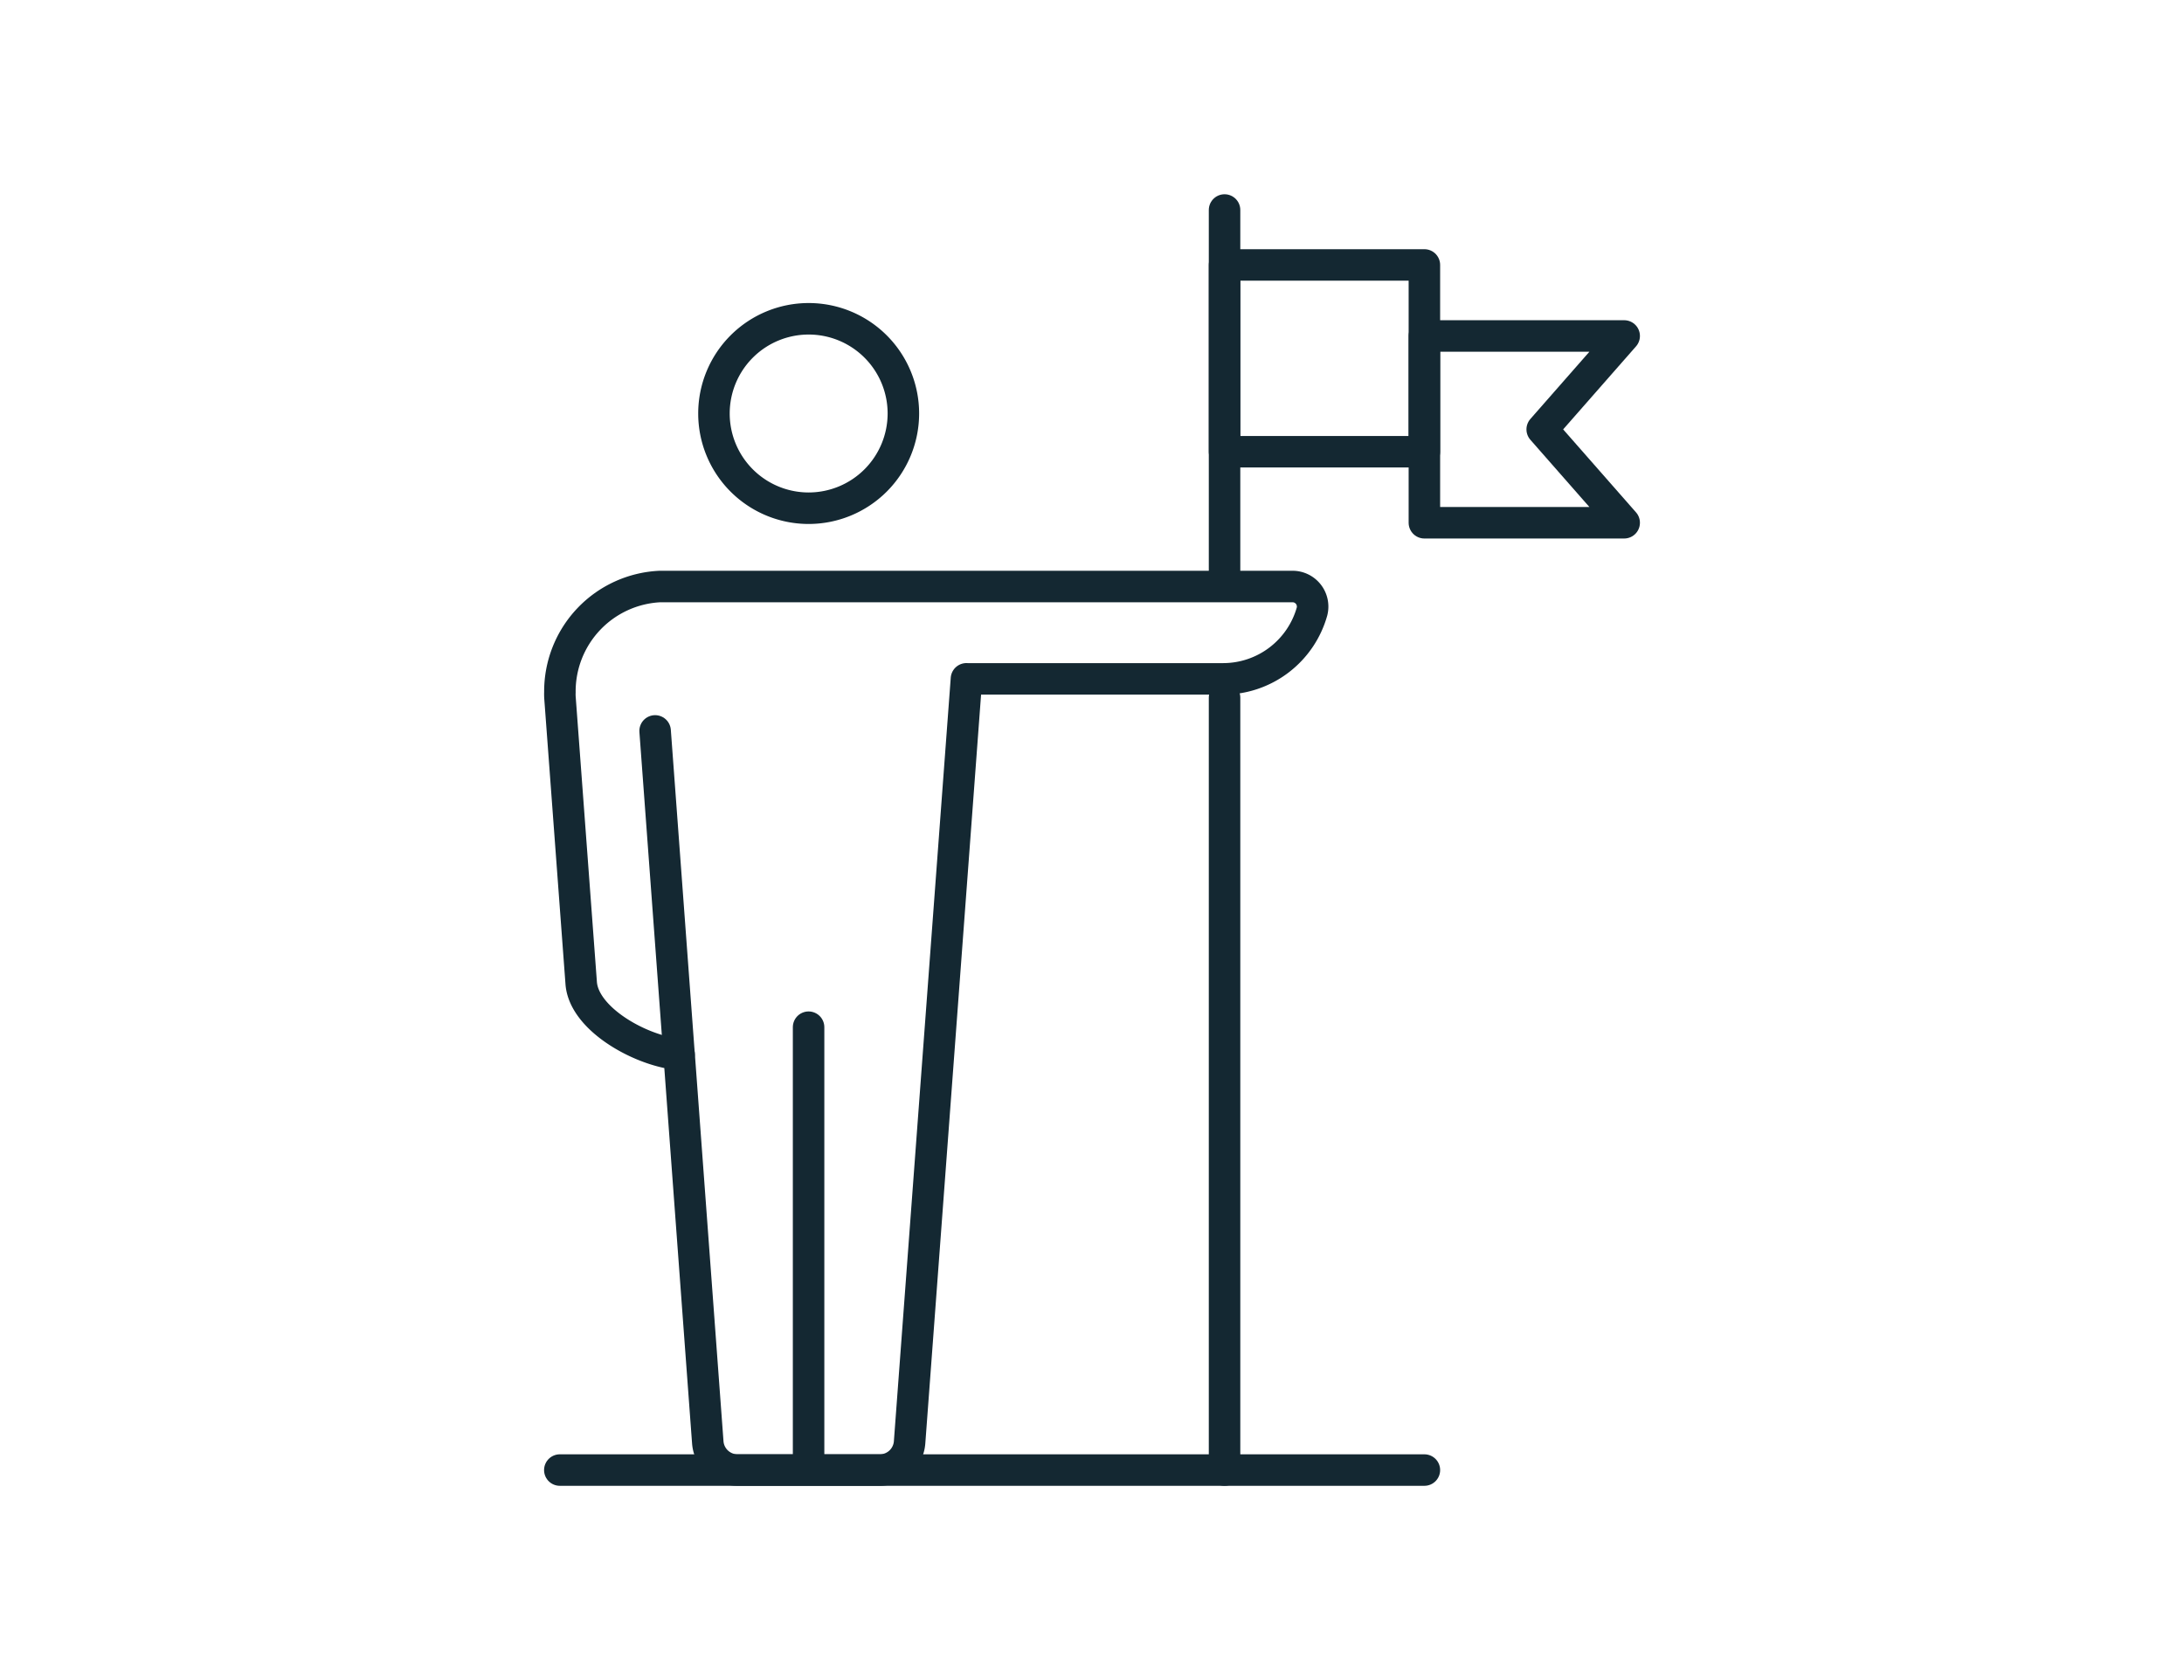
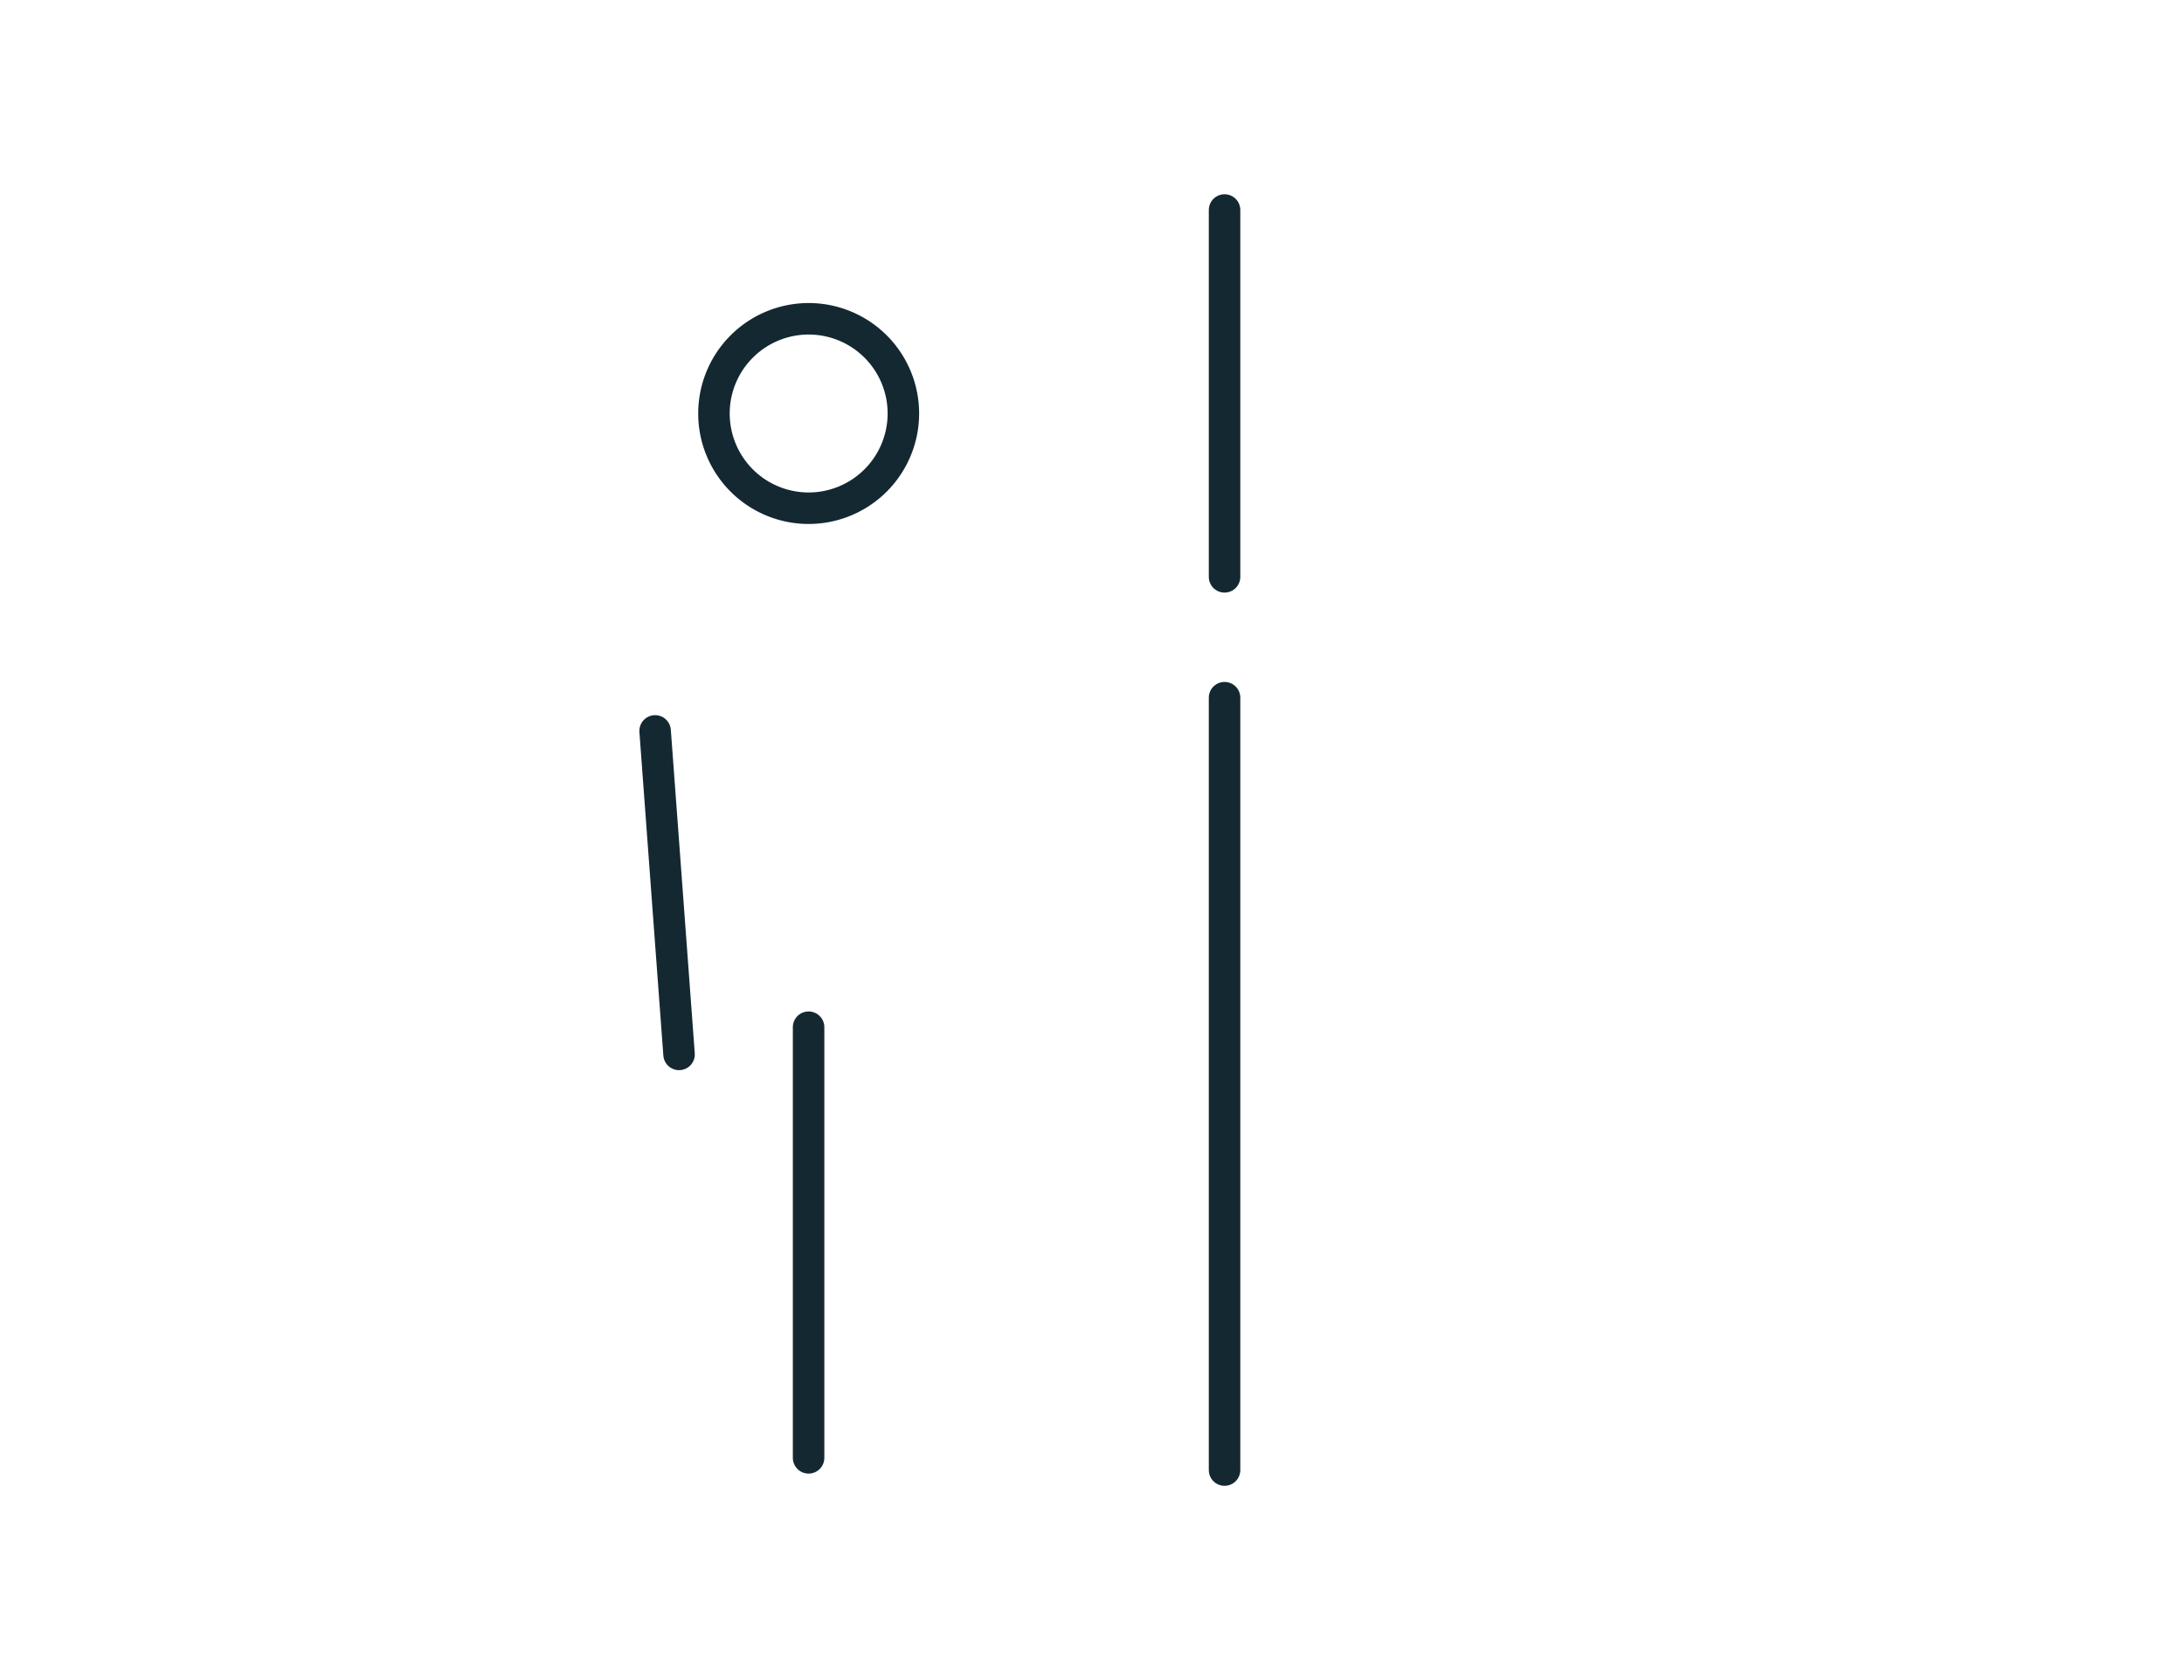
<svg xmlns="http://www.w3.org/2000/svg" id="All_Nav_Icons" data-name="All Nav Icons" width="52" height="40" viewBox="0 0 52 40">
  <defs>
    <style>.cls-1{fill:none;stroke:#142832;stroke-linecap:round;stroke-linejoin:round;stroke-width:0.75px;}</style>
  </defs>
  <line class="cls-1" x1="29.156" y1="16.611" x2="29.156" y2="35" />
  <line class="cls-1" x1="29.156" y1="5" x2="29.156" y2="13.734" />
-   <line class="cls-1" x1="13.329" y1="35" x2="33.914" y2="35" />
  <path class="cls-1" d="M19.254,12.1a2.255,2.255,0,1,1,2.255-2.255A2.257,2.257,0,0,1,19.254,12.1Z" />
-   <path class="cls-1" d="M23.011,16.162,21.657,34.34a.713.713,0,0,1-.69.66H17.542a.713.713,0,0,1-.69-.66l-.683-9.236c-.038-.003-.077-.008-.118-.014-.896-.132-2.139-.851-2.212-1.672l-.507-6.816c-.003-.057-.002-.096-.001-.118a2.5,2.5,0,0,1,2.385-2.52H30.771a.478.478,0,0,1,.468.593,2.2,2.2,0,0,1-2.118,1.606H23.011" />
  <line class="cls-1" x1="19.252" y1="24.456" x2="19.252" y2="34.709" />
  <line class="cls-1" x1="16.168" y1="25.104" x2="15.598" y2="17.402" />
-   <rect class="cls-1" x="29.156" y="6.308" width="4.758" height="4.447" />
-   <polygon class="cls-1" points="38.671 12.446 36.292 12.446 33.914 12.446 33.914 10.223 33.914 7.999 36.292 7.999 38.671 7.999 36.719 10.223 38.671 12.446" />
</svg>